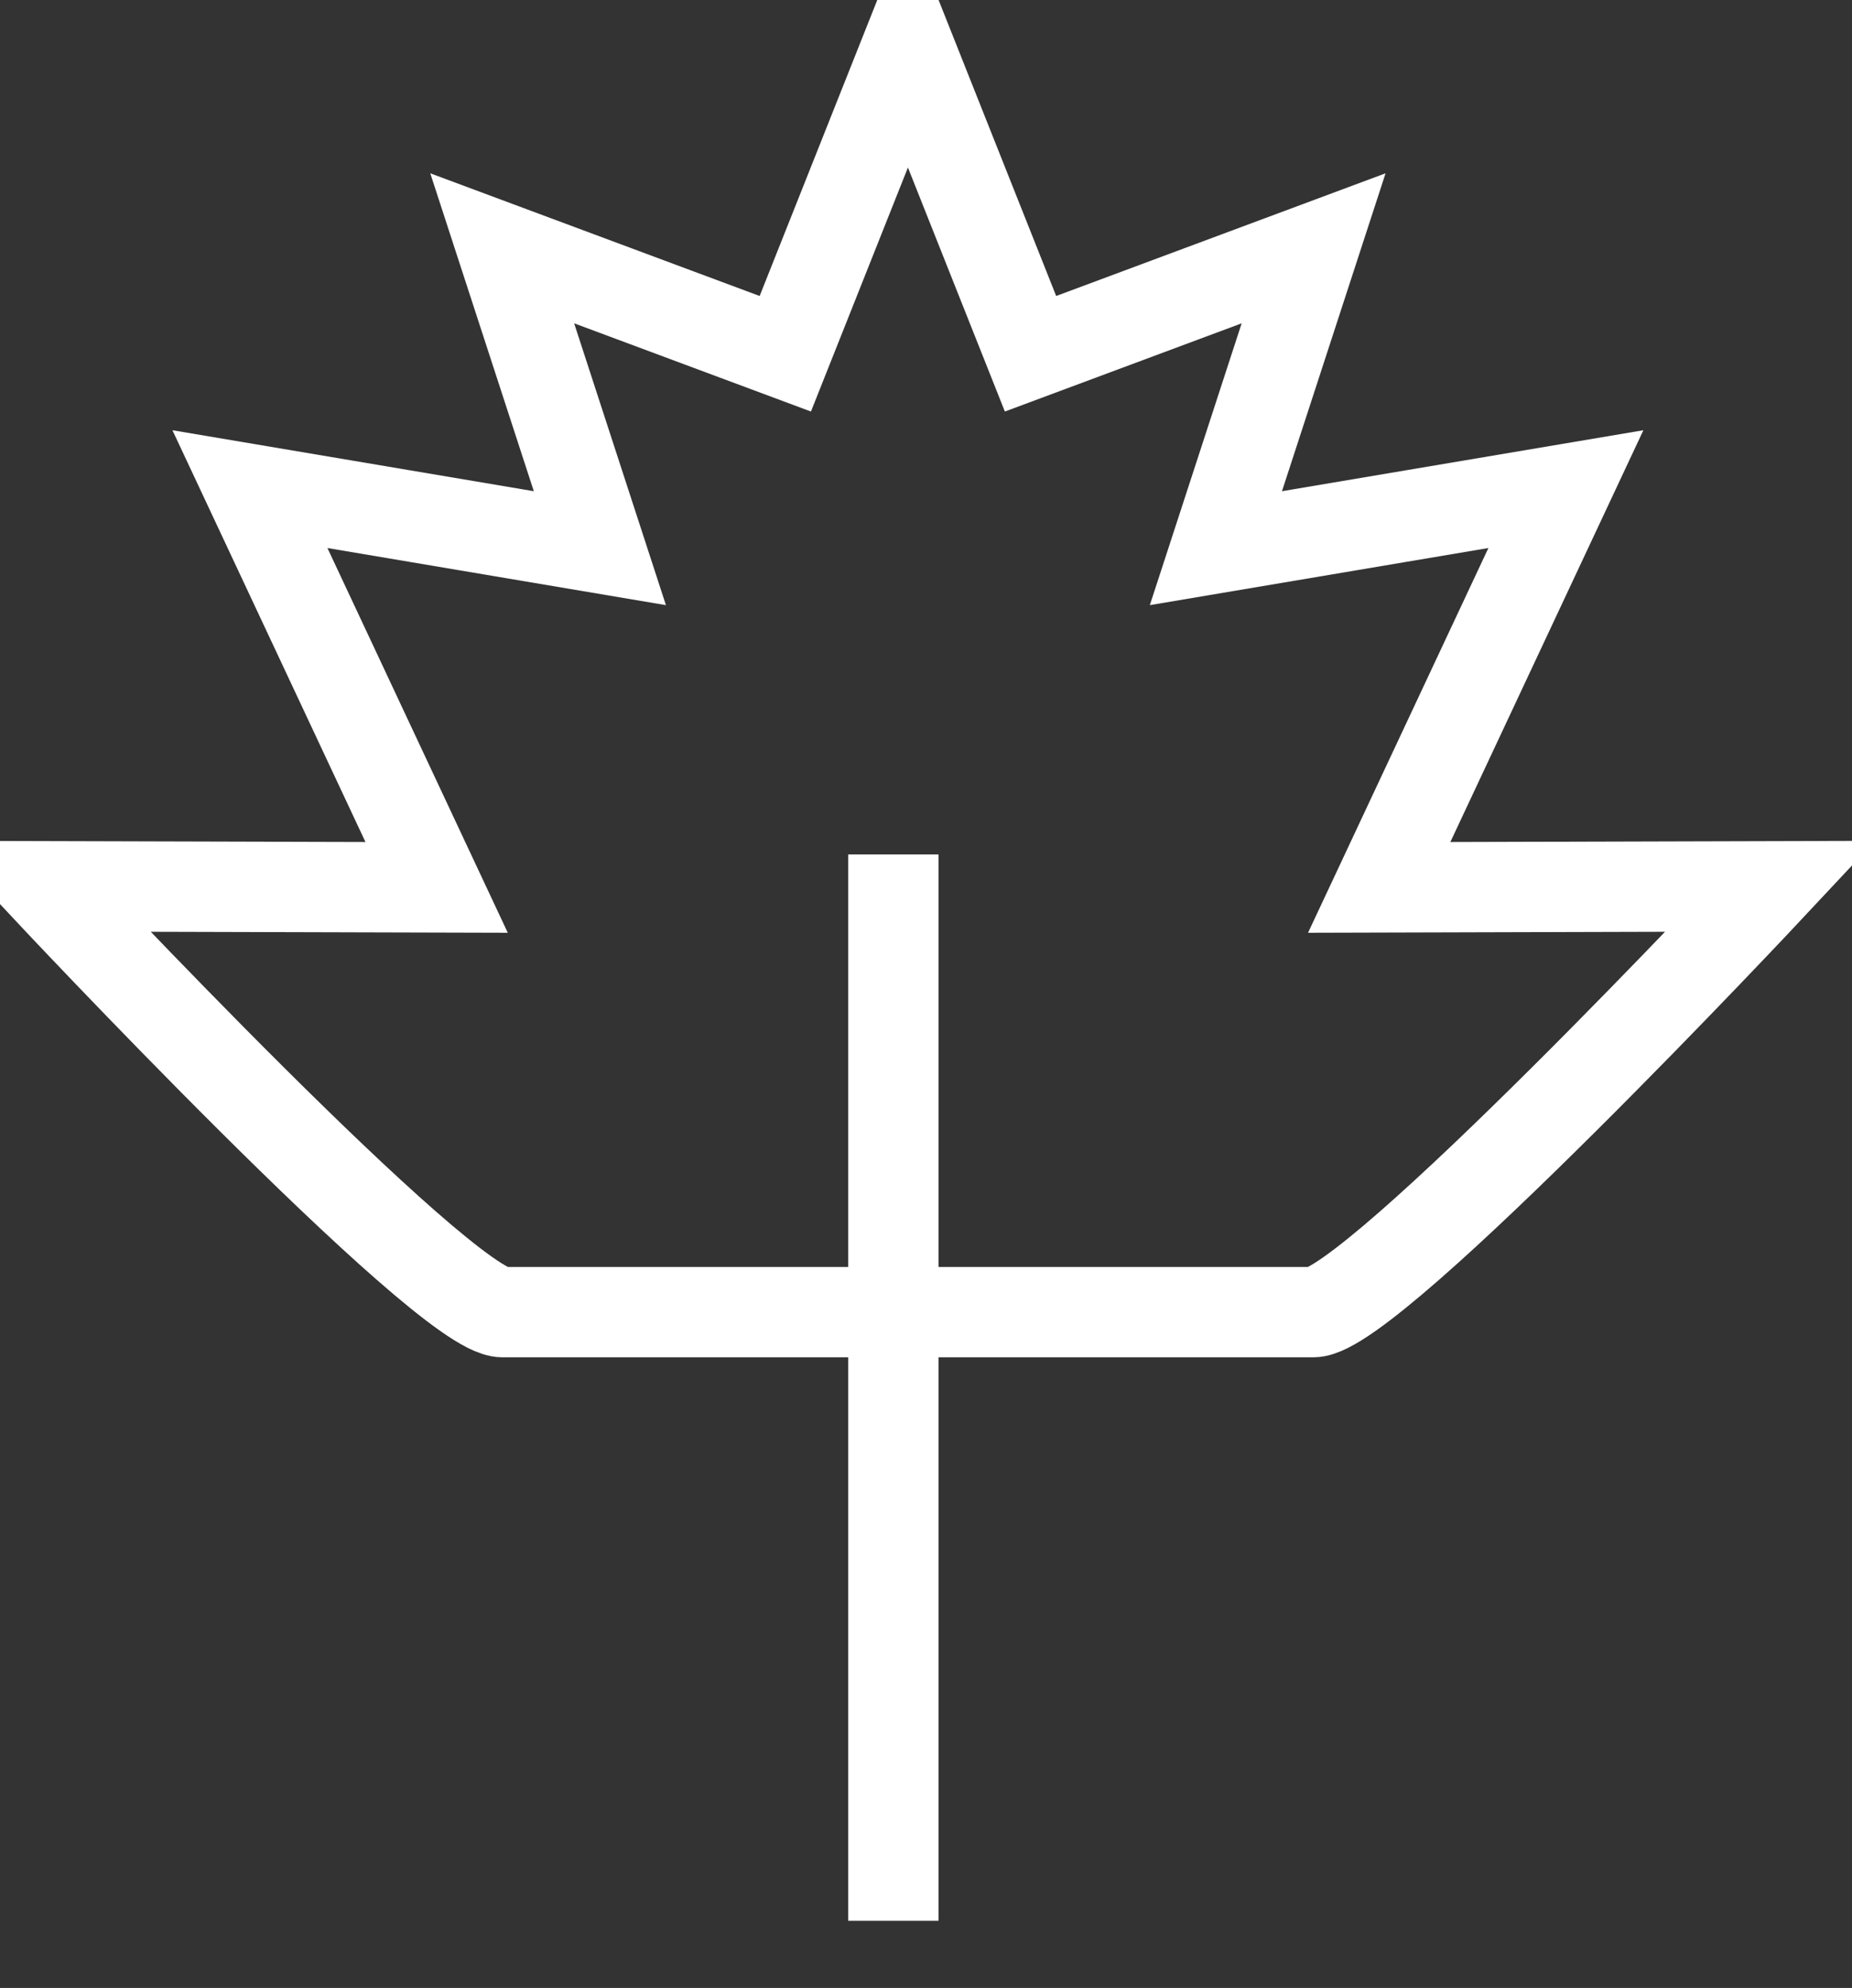
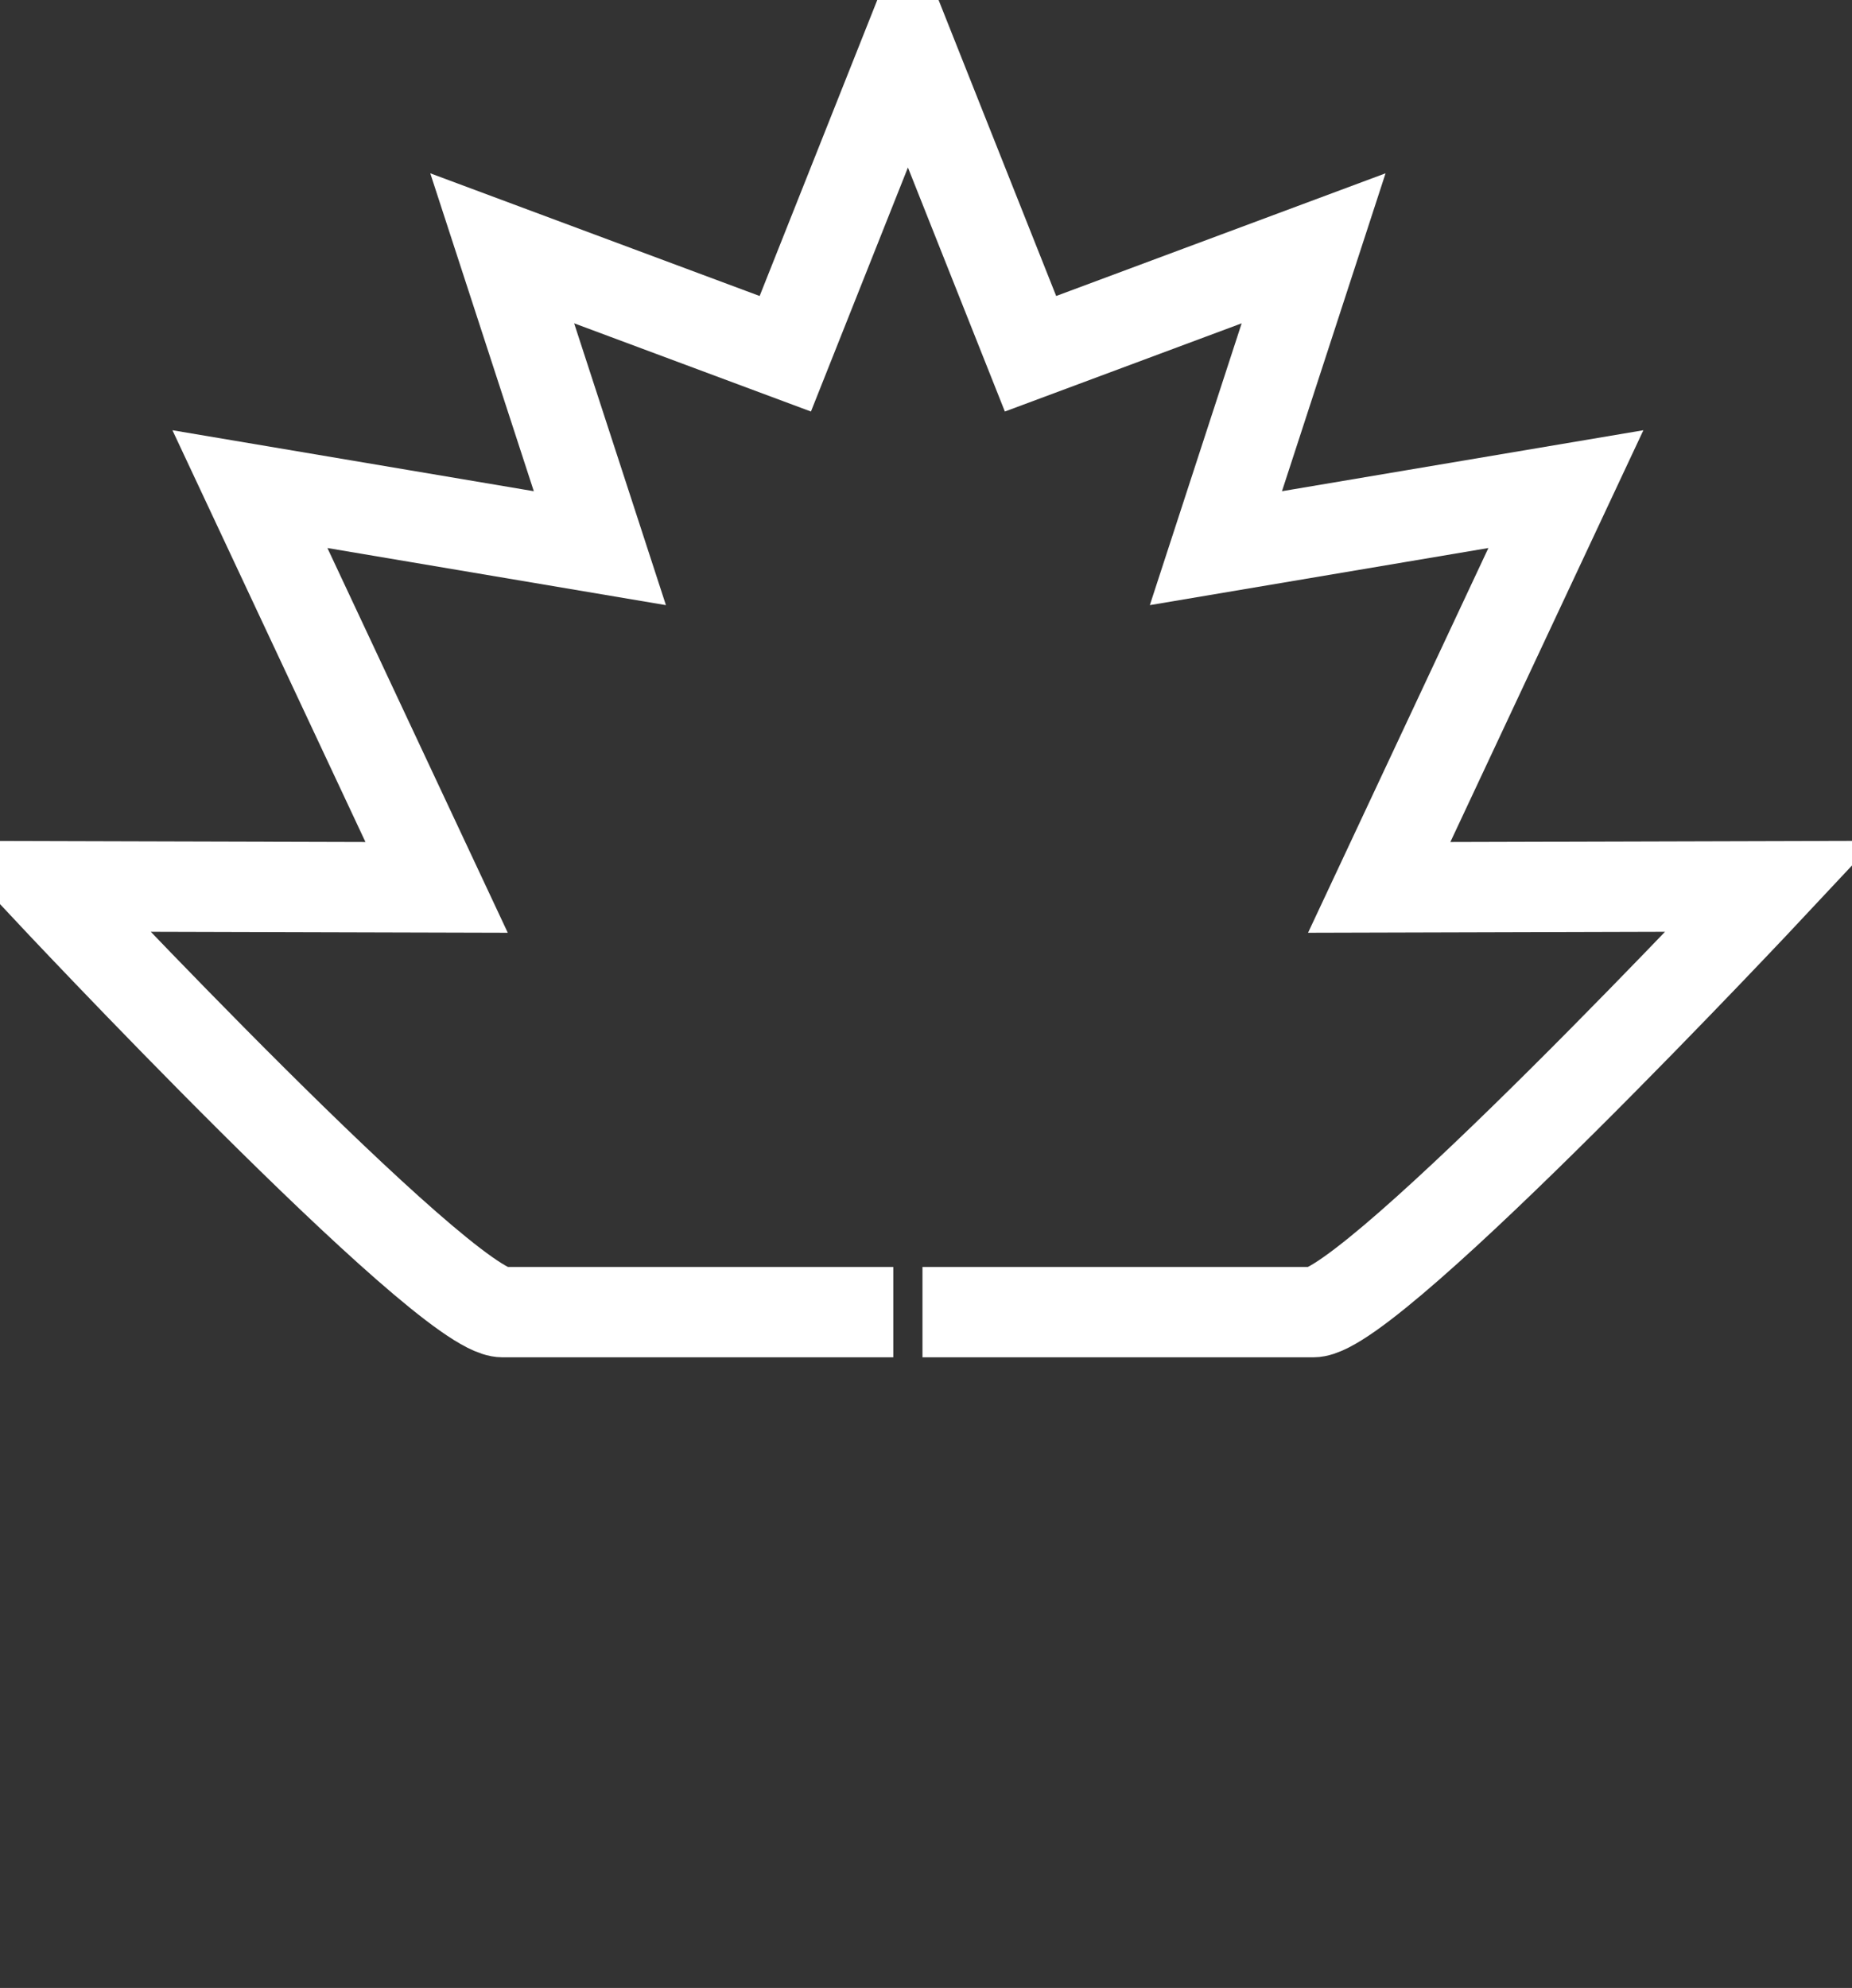
<svg xmlns="http://www.w3.org/2000/svg" width="41px" height="44px" viewbox="0 0 41 44" version="1.1">
  <rect width="100%" height="100%" fill="#333333" stroke="none" />
  <g id="Group-5" transform="translate(1 1)">
-     <path d="M0.236 23.602L0.236 0" transform="translate(18.541 17.912)" id="Stroke-1" fill="none" fill-rule="evenodd" stroke="#FFFFFF" stroke-width="2" />
    <path d="M19.422 28.042L28.073 28.042C29.376 28.042 38.199 18.617 38.199 18.617L29.533 18.641L33.666 9.826L25.918 11.133L28.081 4.496L21.814 6.83L19.1 0L16.385 6.83L10.118 4.496L12.28 11.133L4.533 9.826L8.666 18.641L0 18.617C0 18.617 8.823 28.042 10.126 28.042L18.776 28.042" id="Stroke-3" fill="none" fill-rule="evenodd" stroke="#FFFFFF" stroke-width="2" />
  </g>
</svg>